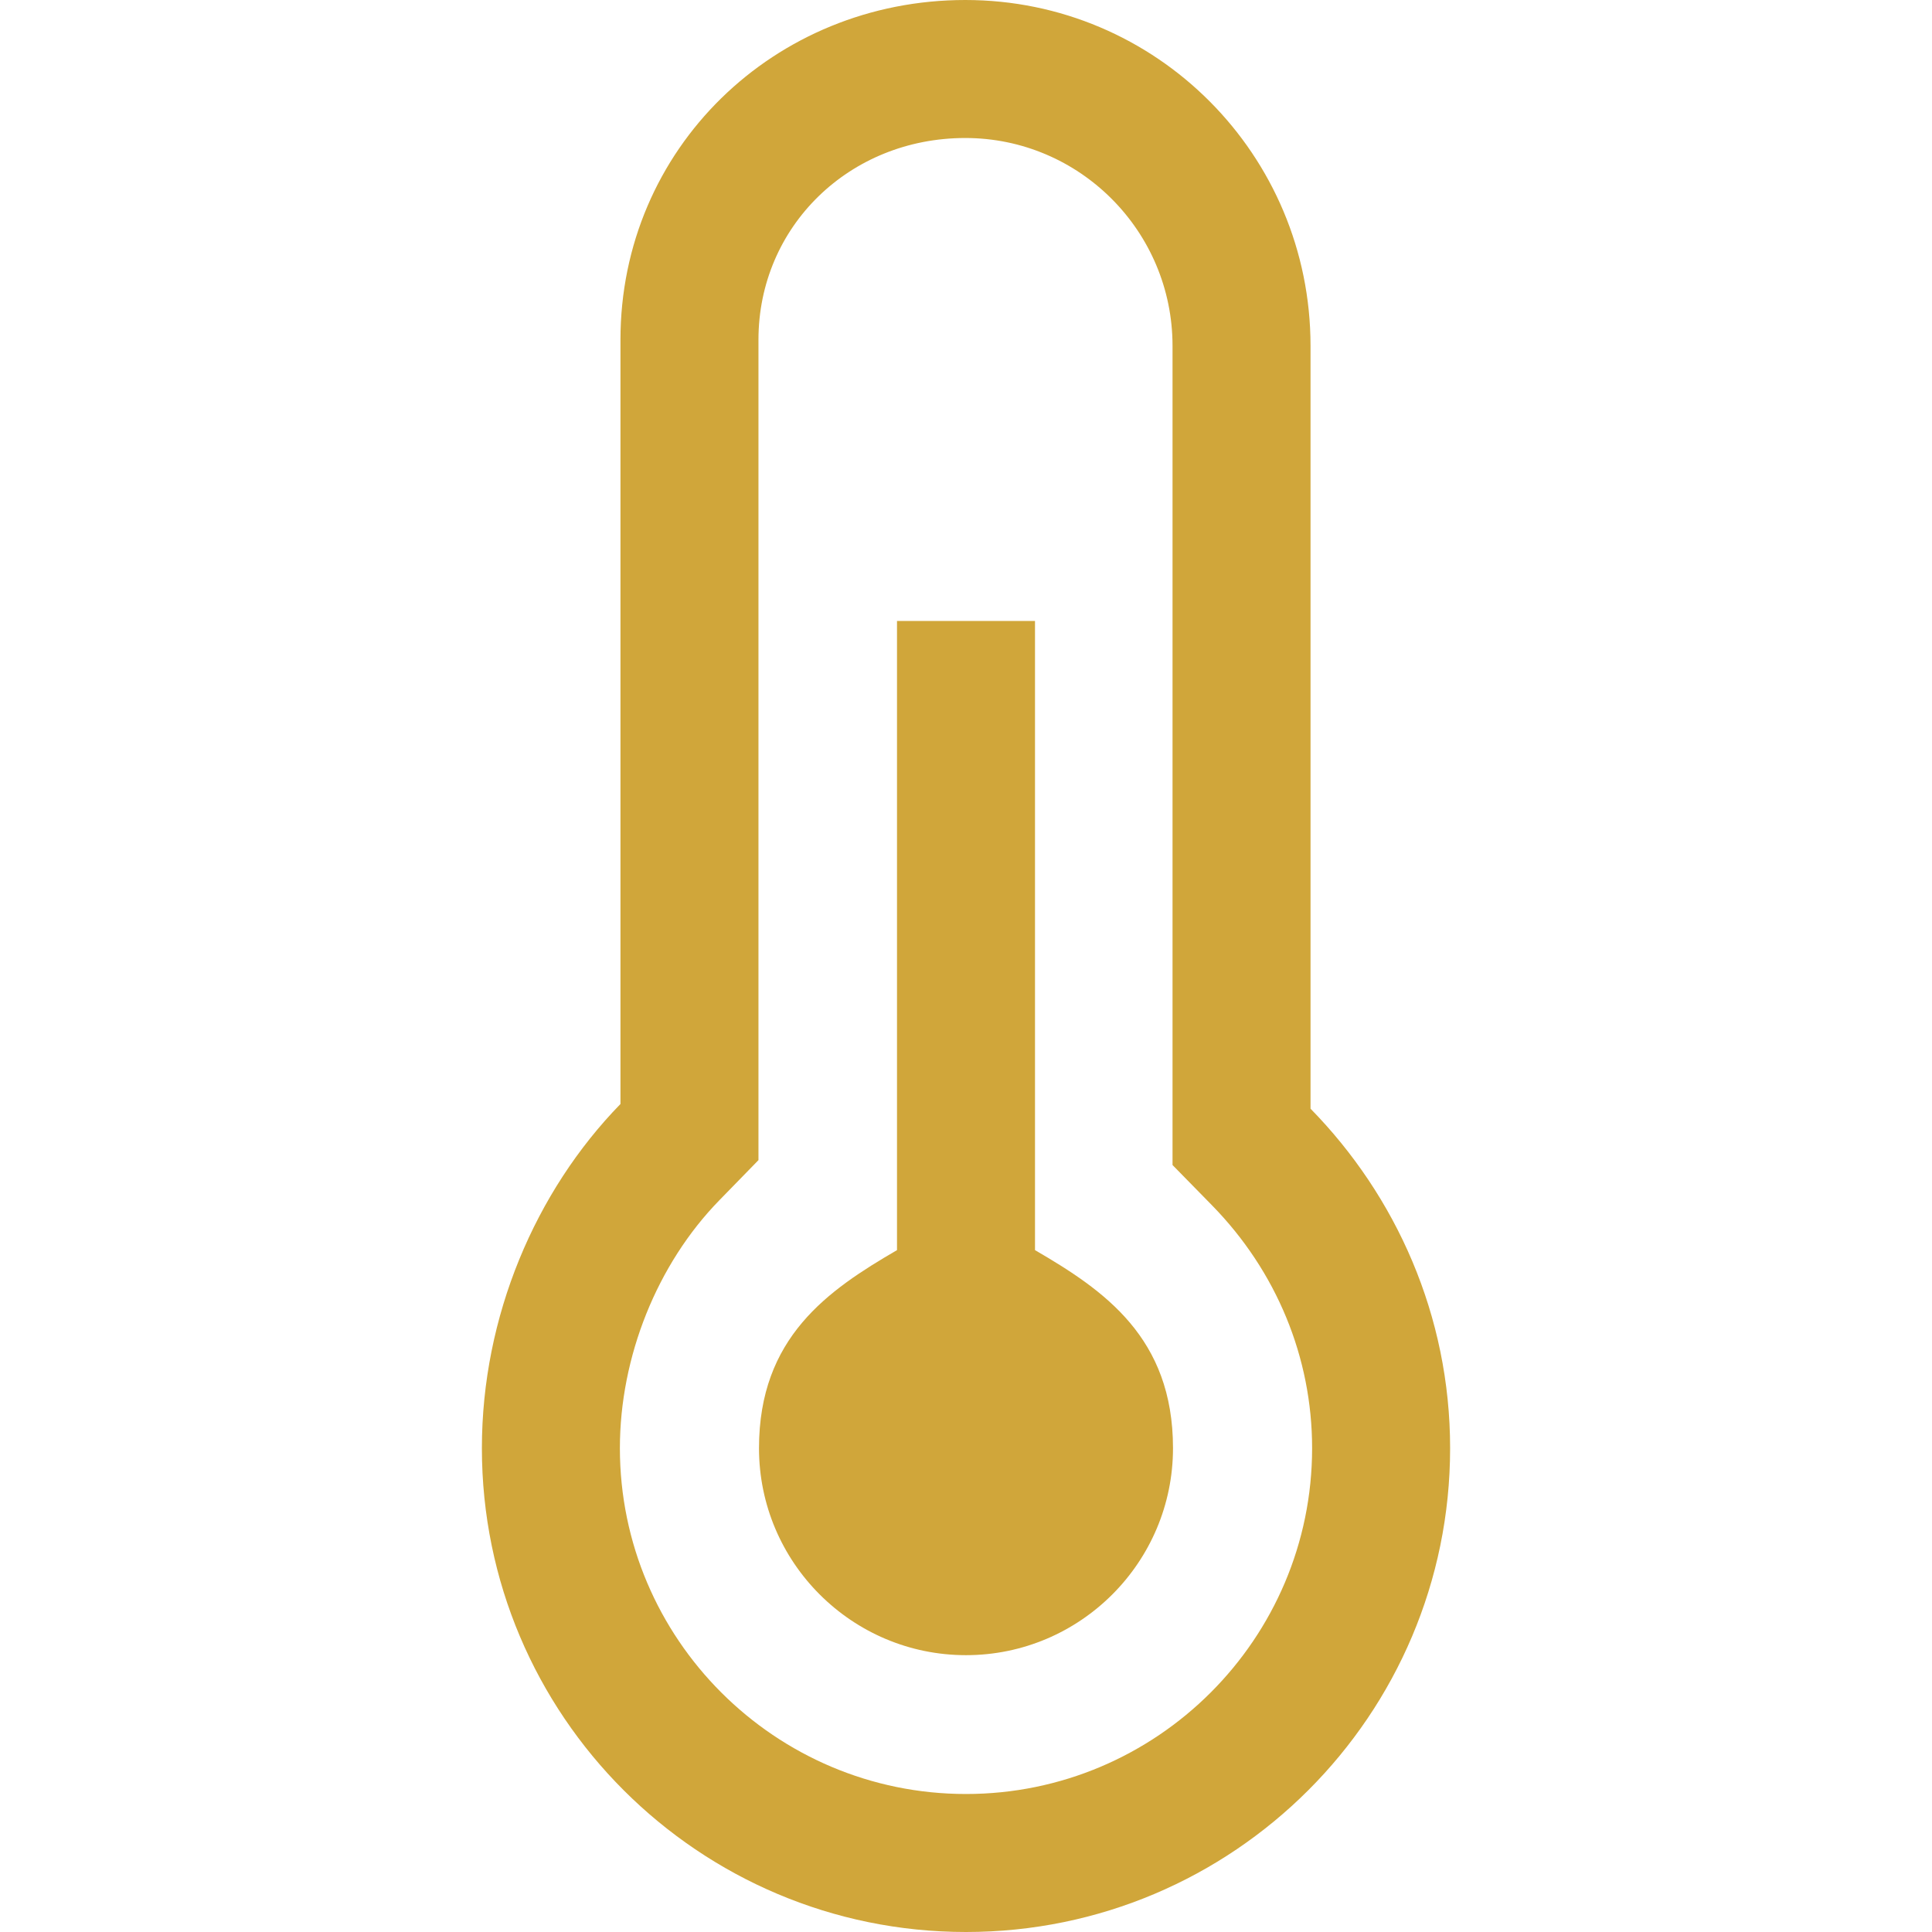
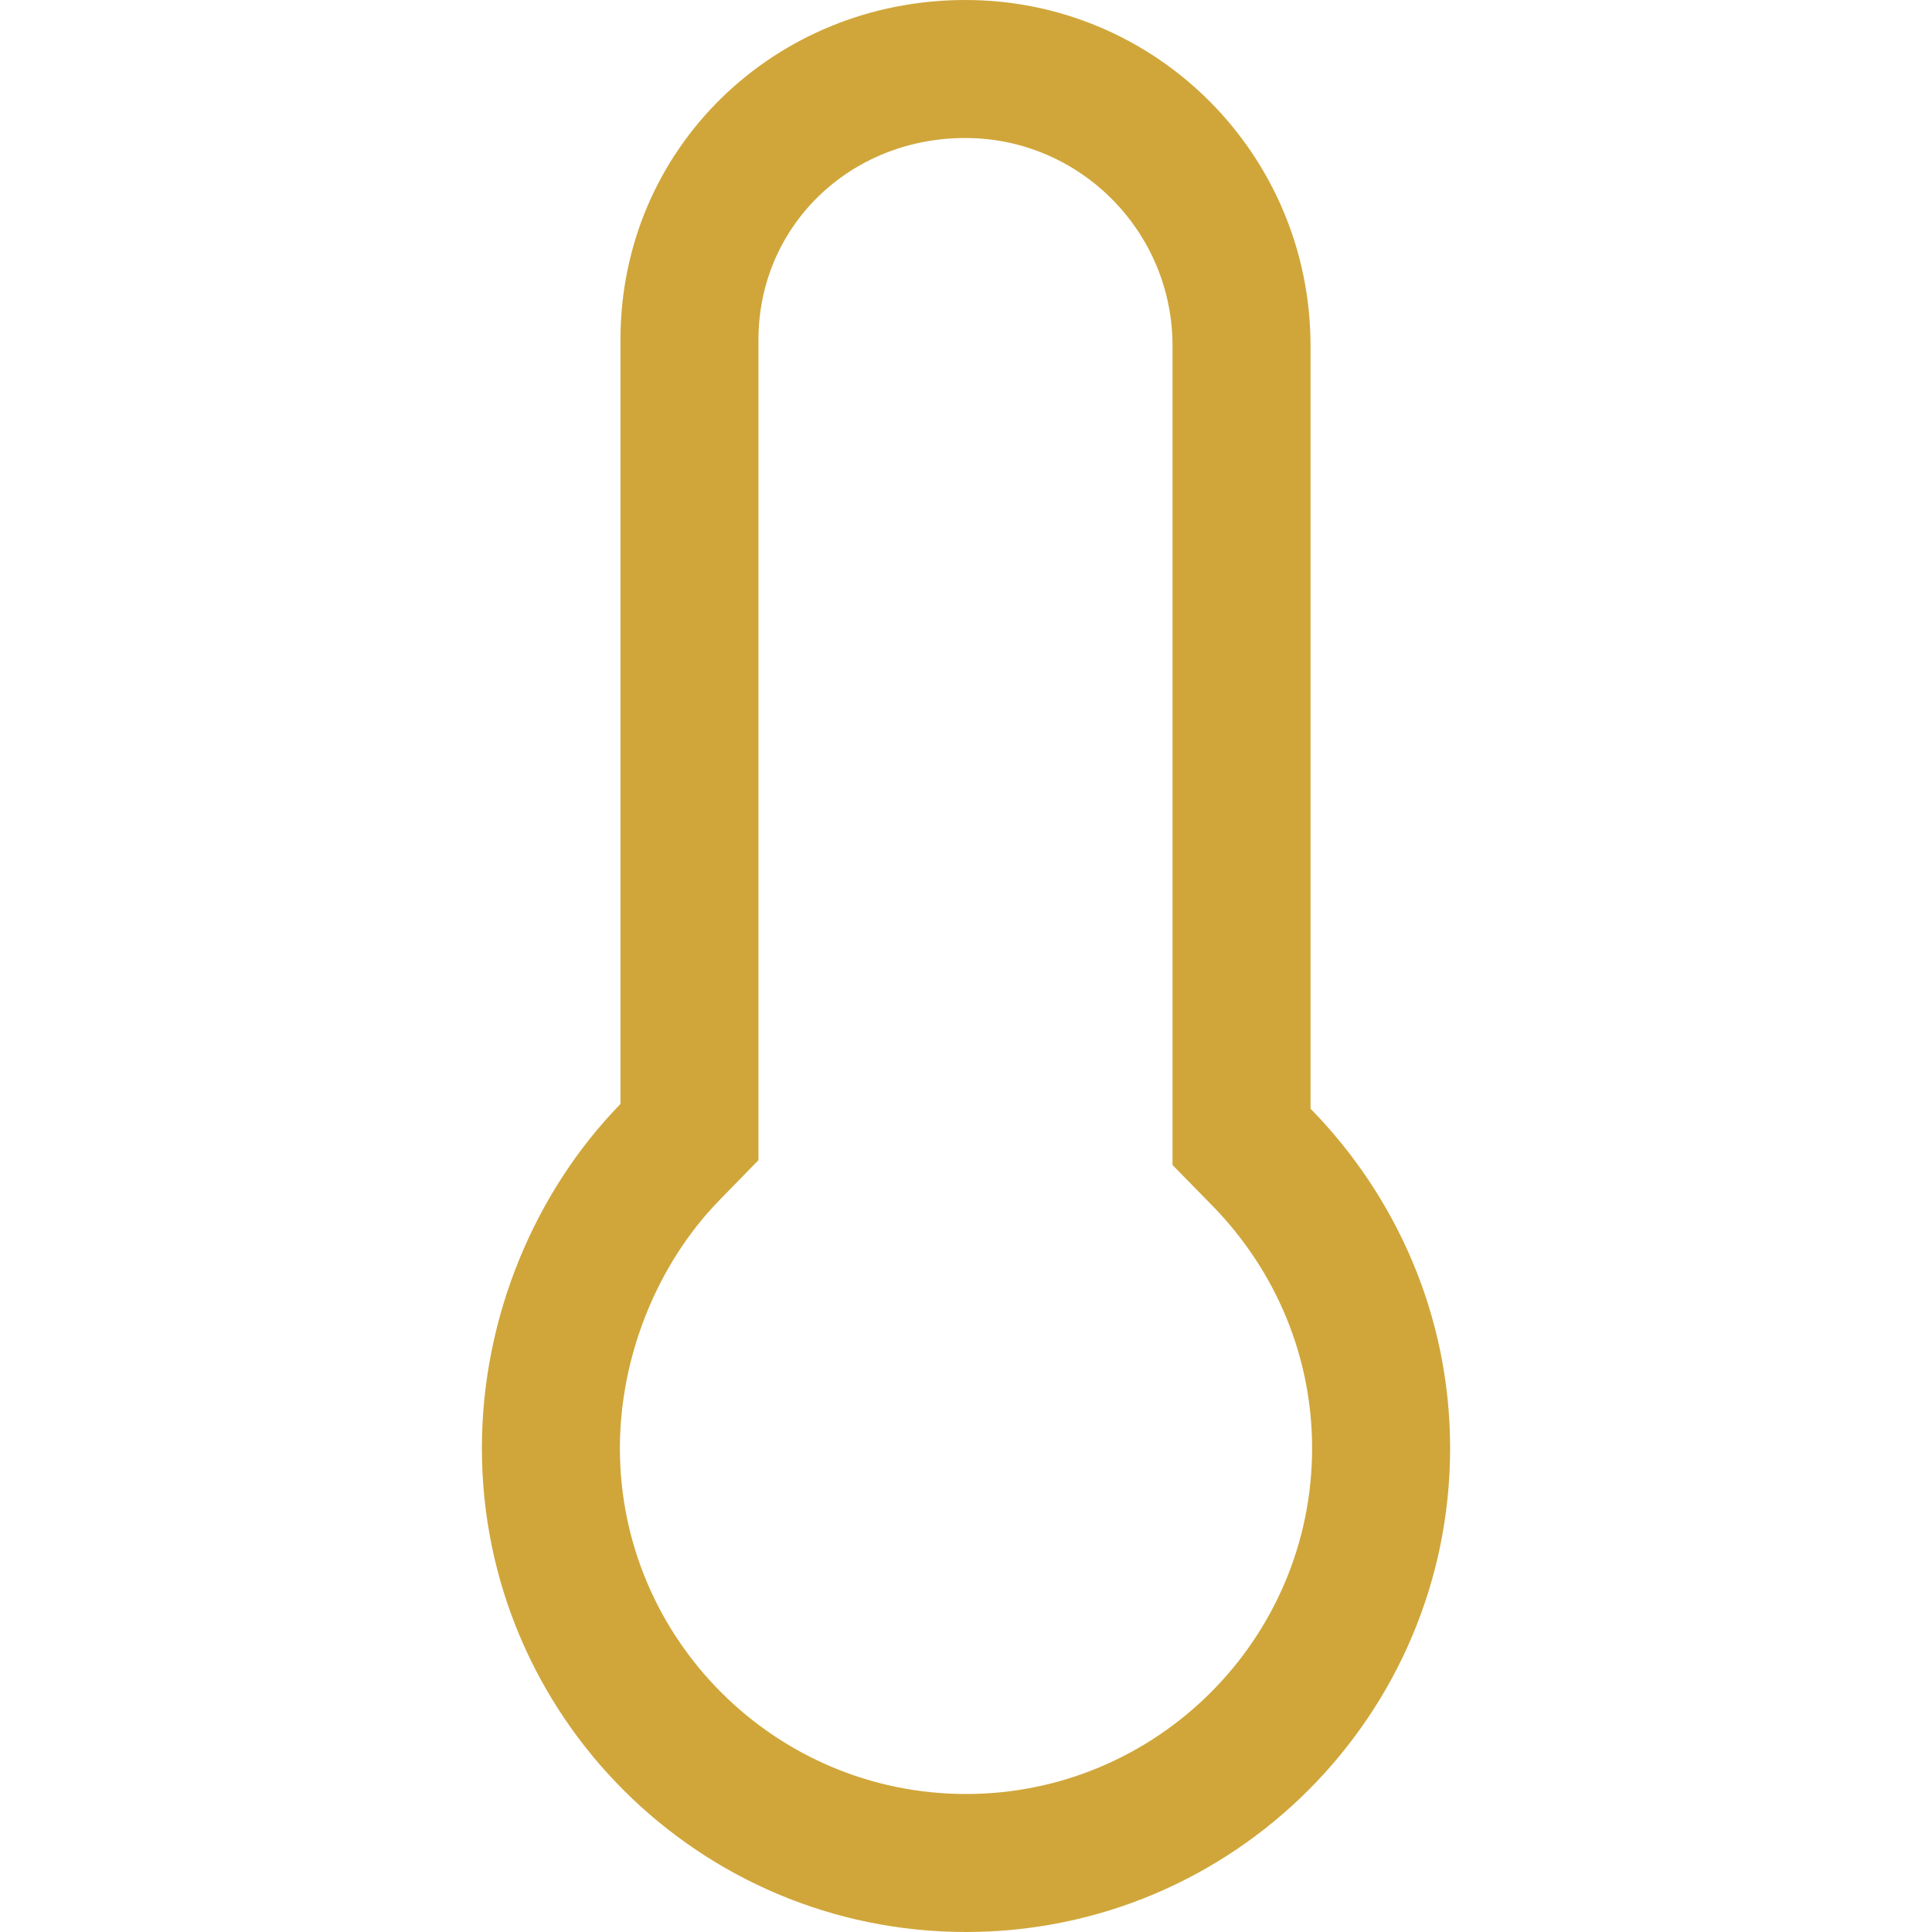
<svg xmlns="http://www.w3.org/2000/svg" version="1.1" id="Capa_1" x="0px" y="0px" viewBox="0 0 448 448" style="enable-background:new 0 0 448 448;" xml:space="preserve" width="512px" height="512px">
  <g>
    <g>
-       <path d="M303.89,257.087V80.191C303.89,35.903,268.156,0,223.836,0c-44.282,0-79.961,34.496-79.961,78.784V256    c-19.75,20.256-32.133,49.279-32.133,79.808C111.742,397.745,162,448,224,448c61.969,0,112.258-50.256,112.258-112.192    C336.258,305.12,323.758,277.375,303.89,257.087z M224,416c-44.25,0-80.258-35.974-80.258-80.192    c0-21.186,8.617-42.67,23.047-57.47l9.086-9.32V256V78.784c0-26.234,21.07-46.784,47.961-46.784    c26.5,0,48.054,21.618,48.054,48.191v176.897v13.061l9.141,9.33c14.977,15.294,23.226,35.299,23.226,56.329    C304.258,380.025,268.258,416,224,416z" fill="#d0a63a" />
+       <path d="M303.89,257.087V80.191C303.89,35.903,268.156,0,223.836,0c-44.282,0-79.961,34.496-79.961,78.784V256    c-19.75,20.256-32.133,49.279-32.133,79.808C111.742,397.745,162,448,224,448c61.969,0,112.258-50.256,112.258-112.192    C336.258,305.12,323.758,277.375,303.89,257.087M224,416c-44.25,0-80.258-35.974-80.258-80.192    c0-21.186,8.617-42.67,23.047-57.47l9.086-9.32V256V78.784c0-26.234,21.07-46.784,47.961-46.784    c26.5,0,48.054,21.618,48.054,48.191v176.897v13.061l9.141,9.33c14.977,15.294,23.226,35.299,23.226,56.329    C304.258,380.025,268.258,416,224,416z" fill="#d0a63a" />
    </g>
  </g>
  <g>
    <g>
-       <path d="M240,289.883c0-75.214,0-59.004,0-145.884h-32c0,87.016,0,70.554,0,145.886c-16.004,9.311-32,20.244-32,45.922    c0,26.466,21.531,48,48,48s48-21.534,48-48C272,310.131,256.004,299.197,240,289.883z" fill="#d0a63a" />
-     </g>
+       </g>
  </g>
  <g>
</g>
  <g>
</g>
  <g>
</g>
  <g>
</g>
  <g>
</g>
  <g>
</g>
  <g>
</g>
  <g>
</g>
  <g>
</g>
  <g>
</g>
  <g>
</g>
  <g>
</g>
  <g>
</g>
  <g>
</g>
  <g>
</g>
</svg>